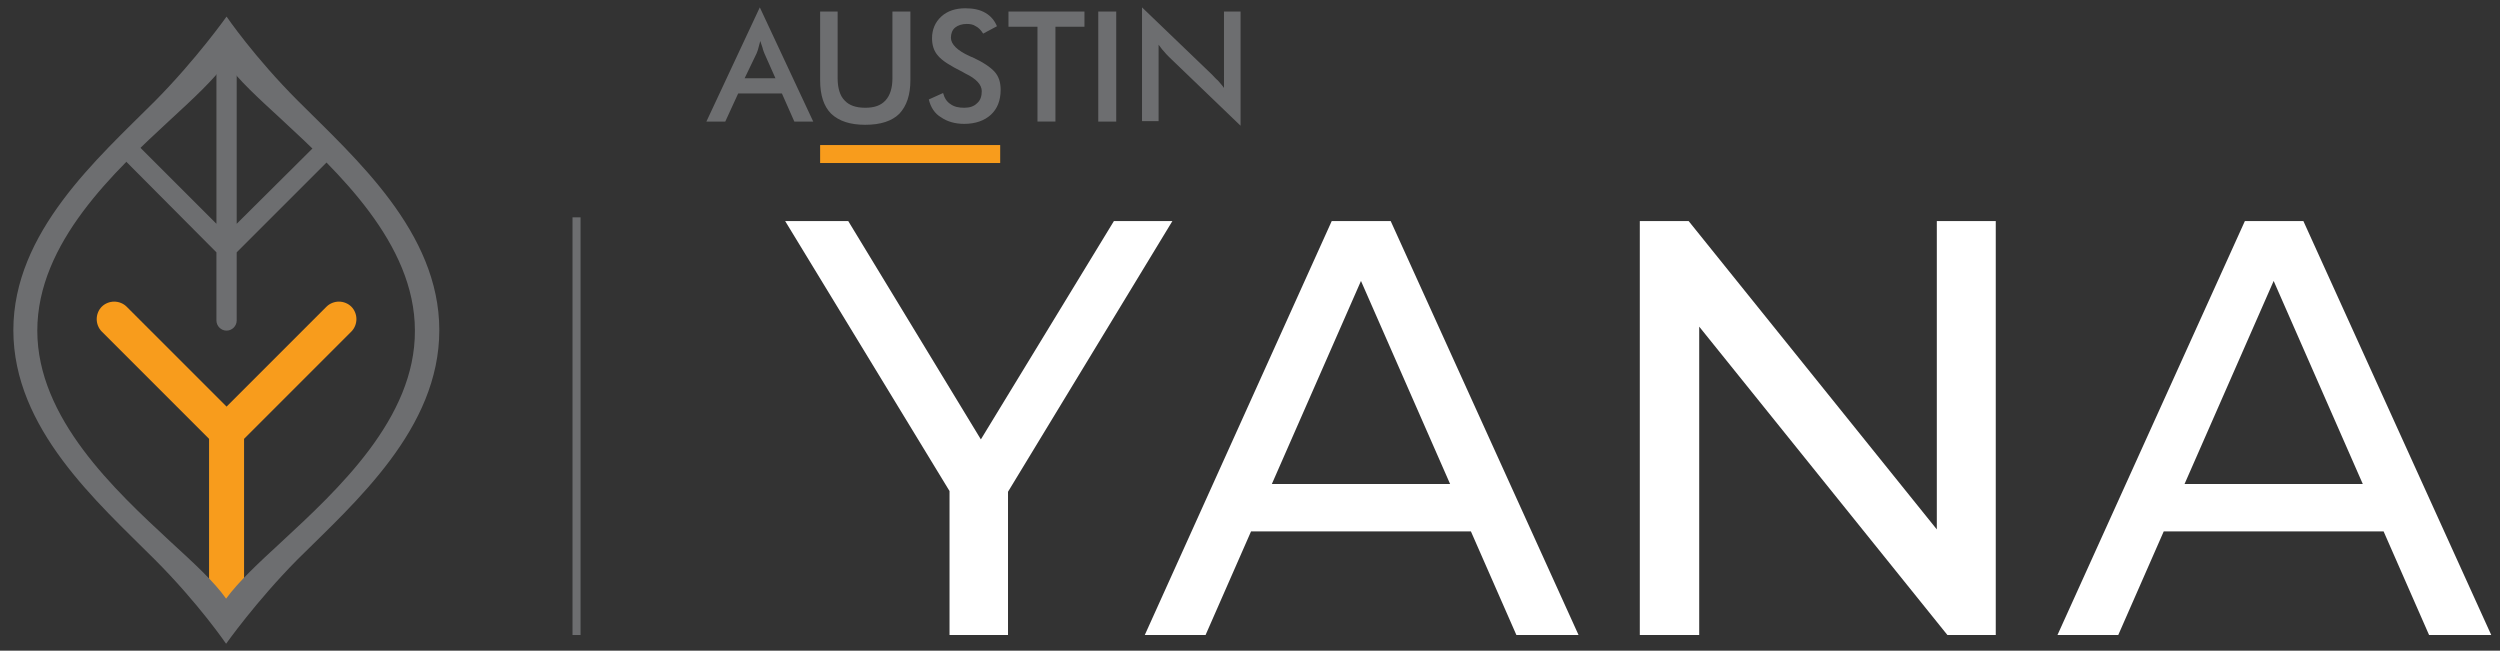
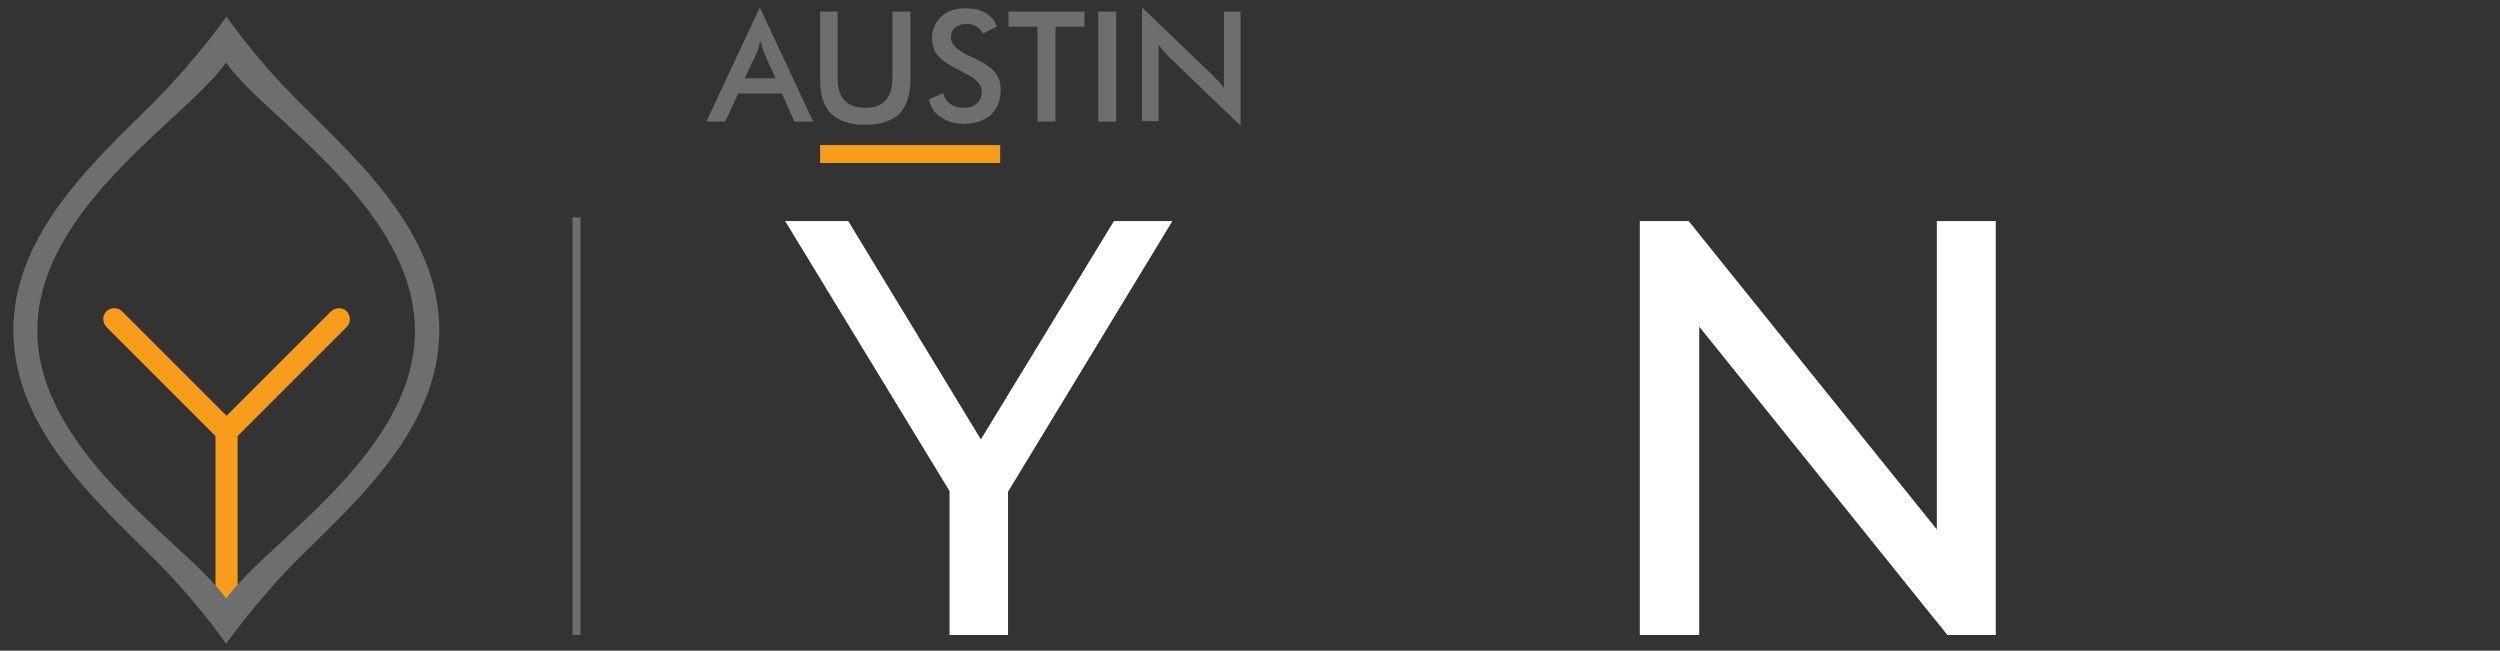
<svg xmlns="http://www.w3.org/2000/svg" version="1.1" id="Layer_1" x="0px" y="0px" viewBox="0 0 542.9 141.3" style="enable-background:new 0 0 542.9 141.3;" xml:space="preserve">
  <rect x="0" y="0" width="542.9" height="141.3" fill="#333333" stroke="none" />
  <style type="text/css">
	.st0{fill-rule:evenodd;clip-rule:evenodd;fill:#6D6E70;}
	.st1{fill:#FFFFFF;}
	.st2{fill:#6D6E70;}
	.st3{fill:#F89C1C;}
	.st4{fill:none;stroke:#6D6E70;stroke-width:1.747;stroke-miterlimit:10;}
	.st5{fill-rule:evenodd;clip-rule:evenodd;fill:#F89C1C;}
</style>
  <path class="st0" d="M161.7,17h6.7l-2.4-5.4c-0.1-0.3-0.3-0.7-0.4-1.2c-0.2-0.5-0.3-1-0.5-1.5c-0.1,0.5-0.3,1-0.4,1.5  c-0.1,0.5-0.3,0.9-0.4,1.2L161.7,17z M172.5,26.4l-2.7-6.1h-9.5l-2.8,6.1h-4.1L165,1.6l11.6,24.8H172.5z M178.1,2.5h3.8V17  c0,2.1,0.5,3.8,1.5,4.8c1,1.1,2.5,1.6,4.5,1.6c2,0,3.4-0.5,4.4-1.6c1-1.1,1.5-2.7,1.5-4.8V2.5h3.9v14.9c0,3.2-0.8,5.6-2.4,7.3  c-1.6,1.6-4.1,2.4-7.4,2.4c-3.3,0-5.7-0.8-7.4-2.4c-1.6-1.6-2.4-4-2.4-7.3V2.5z M201.7,21.6l3.1-1.4c0.3,1.1,0.8,1.9,1.6,2.4  c0.8,0.6,1.8,0.8,3,0.8c1.2,0,2.1-0.3,2.8-1c0.7-0.6,1-1.5,1-2.6c0-1.4-1.2-2.7-3.5-3.8c-0.3-0.2-0.6-0.3-0.7-0.4  c-2.6-1.3-4.4-2.4-5.3-3.5c-0.9-1-1.3-2.3-1.3-3.8c0-1.9,0.7-3.5,2-4.7c1.3-1.2,3.1-1.8,5.2-1.8c1.8,0,3.2,0.3,4.4,1  c1.2,0.7,2,1.7,2.5,2.9l-3,1.6c-0.5-0.8-1-1.3-1.6-1.6c-0.6-0.4-1.2-0.5-2-0.5c-1,0-1.9,0.3-2.5,0.8c-0.6,0.5-0.9,1.3-0.9,2.2  c0,1.4,1.4,2.8,4.1,4c0.2,0.1,0.4,0.2,0.5,0.2c2.4,1.1,4,2.2,4.9,3.2c0.9,1,1.3,2.3,1.3,3.9c0,2.3-0.7,4.1-2.1,5.4  c-1.4,1.3-3.4,2-5.8,2c-2,0-3.7-0.5-5-1.4C203,24.7,202.1,23.3,201.7,21.6 M229.2,5.8v20.6h-3.9V5.8h-6.3V2.5h16.5v3.3H229.2z   M238.5,2.5h3.9v23.9h-3.9V2.5z M248,26.4V1.6l15.2,14.6c0.4,0.4,0.8,0.9,1.3,1.3c0.4,0.5,0.9,1,1.3,1.6V2.5h3.6v24.8l-15.5-14.9  c-0.4-0.4-0.8-0.8-1.2-1.3c-0.4-0.4-0.7-0.9-1.1-1.4v16.6H248z" />
  <polygon class="st1" points="206.2,137.9 206.2,103.5 209.1,111.4 170.5,48 184.2,48 216.7,101.5 209.3,101.5 241.9,48 254.6,48   216.1,111.4 218.9,103.5 218.9,137.9 " />
-   <path class="st1" d="M248.6,137.9L289.2,48H302l40.8,89.9h-13.5L293,55.2h5.1l-36.3,82.7H248.6z M265.9,115.4l3.5-10.3h50.6  l3.7,10.3H265.9z" />
  <polygon class="st1" points="356.1,137.9 356.1,48 366.7,48 426.1,121.8 420.6,121.8 420.6,48 433.4,48 433.4,137.9 422.9,137.9   363.5,64.1 369,64.1 369,137.9 " />
-   <path class="st1" d="M446.8,137.9L487.5,48h12.7l40.8,89.9h-13.5l-36.3-82.7h5.1L460,137.9H446.8z M464.1,115.4l3.5-10.3h50.6  l3.7,10.3H464.1z" />
-   <path class="st2" d="M71,32.1c-0.4-0.4-1-0.6-1.5-0.6c-0.6,0-1.1,0.2-1.5,0.6L51.4,48.6v-33c0-1.2-1-2.2-2.2-2.2  c-1.2,0-2.2,1-2.2,2.2v33L30.5,32.1c-0.4-0.4-1-0.6-1.5-0.6c-0.6,0-1.1,0.2-1.5,0.6c-0.8,0.9-0.8,2.2,0,3.1L47,54.8v14.8  c0,1.2,1,2.2,2.2,2.2c1.2,0,2.2-1,2.2-2.2V54.8L71,35.2C71.8,34.3,71.8,32.9,71,32.1" />
-   <path class="st3" d="M49.2,135.4c-2.1,0-3.8-1.7-3.8-3.8V95.3L22.1,72c-0.7-0.7-1.1-1.7-1.1-2.7c0-1,0.4-2,1.1-2.7  c0.7-0.7,1.7-1.1,2.7-1.1c1,0,2,0.4,2.7,1.1l21.7,21.7l21.7-21.7c0.7-0.7,1.7-1.1,2.7-1.1c1,0,2,0.4,2.7,1.1  c0.7,0.7,1.1,1.7,1.1,2.7c0,1-0.4,2-1.1,2.7L53,95.3v36.3C53,133.7,51.3,135.4,49.2,135.4" />
  <path class="st3" d="M75.3,67.6c-0.9-0.9-2.4-0.9-3.4,0L49.2,90.3L26.5,67.6c-0.9-0.9-2.4-0.9-3.4,0c-0.9,0.9-0.9,2.4,0,3.4  l23.7,23.7v36.9c0,1.3,1.1,2.4,2.4,2.4c1.3,0,2.4-1.1,2.4-2.4V94.7L75.3,71C76.2,70.1,76.2,68.6,75.3,67.6" />
  <path class="st2" d="M64.7,21.9C55.2,12.4,49.2,3.6,49.2,3.6s-6.5,9.2-15.5,18.3C21.2,34.4,2.9,50.4,2.9,71.7  c0,21.4,18.2,37.3,30.7,49.8c9.5,9.5,15.5,18.3,15.5,18.3s6.5-9.2,15.5-18.3C77.2,109,95.4,93.1,95.4,71.7  C95.4,50.4,77.2,34.4,64.7,21.9 M61.1,117.7c-5,4.6-9.3,8.6-12,12.3c-2.6-3.7-7-7.7-12-12.3c-12.2-11.3-29-26.9-29-45.9  c0-19.1,16.8-34.6,29-45.9c5-4.6,9.3-8.6,12-12.3c2.6,3.7,7,7.7,12,12.3c12.2,11.3,29,26.9,29,45.9C90.2,90.8,73.4,106.3,61.1,117.7  " />
  <line class="st4" x1="125.2" y1="47.2" x2="125.2" y2="137.9" />
  <rect x="178.1" y="31.5" class="st5" width="39.1" height="3.9" />
</svg>